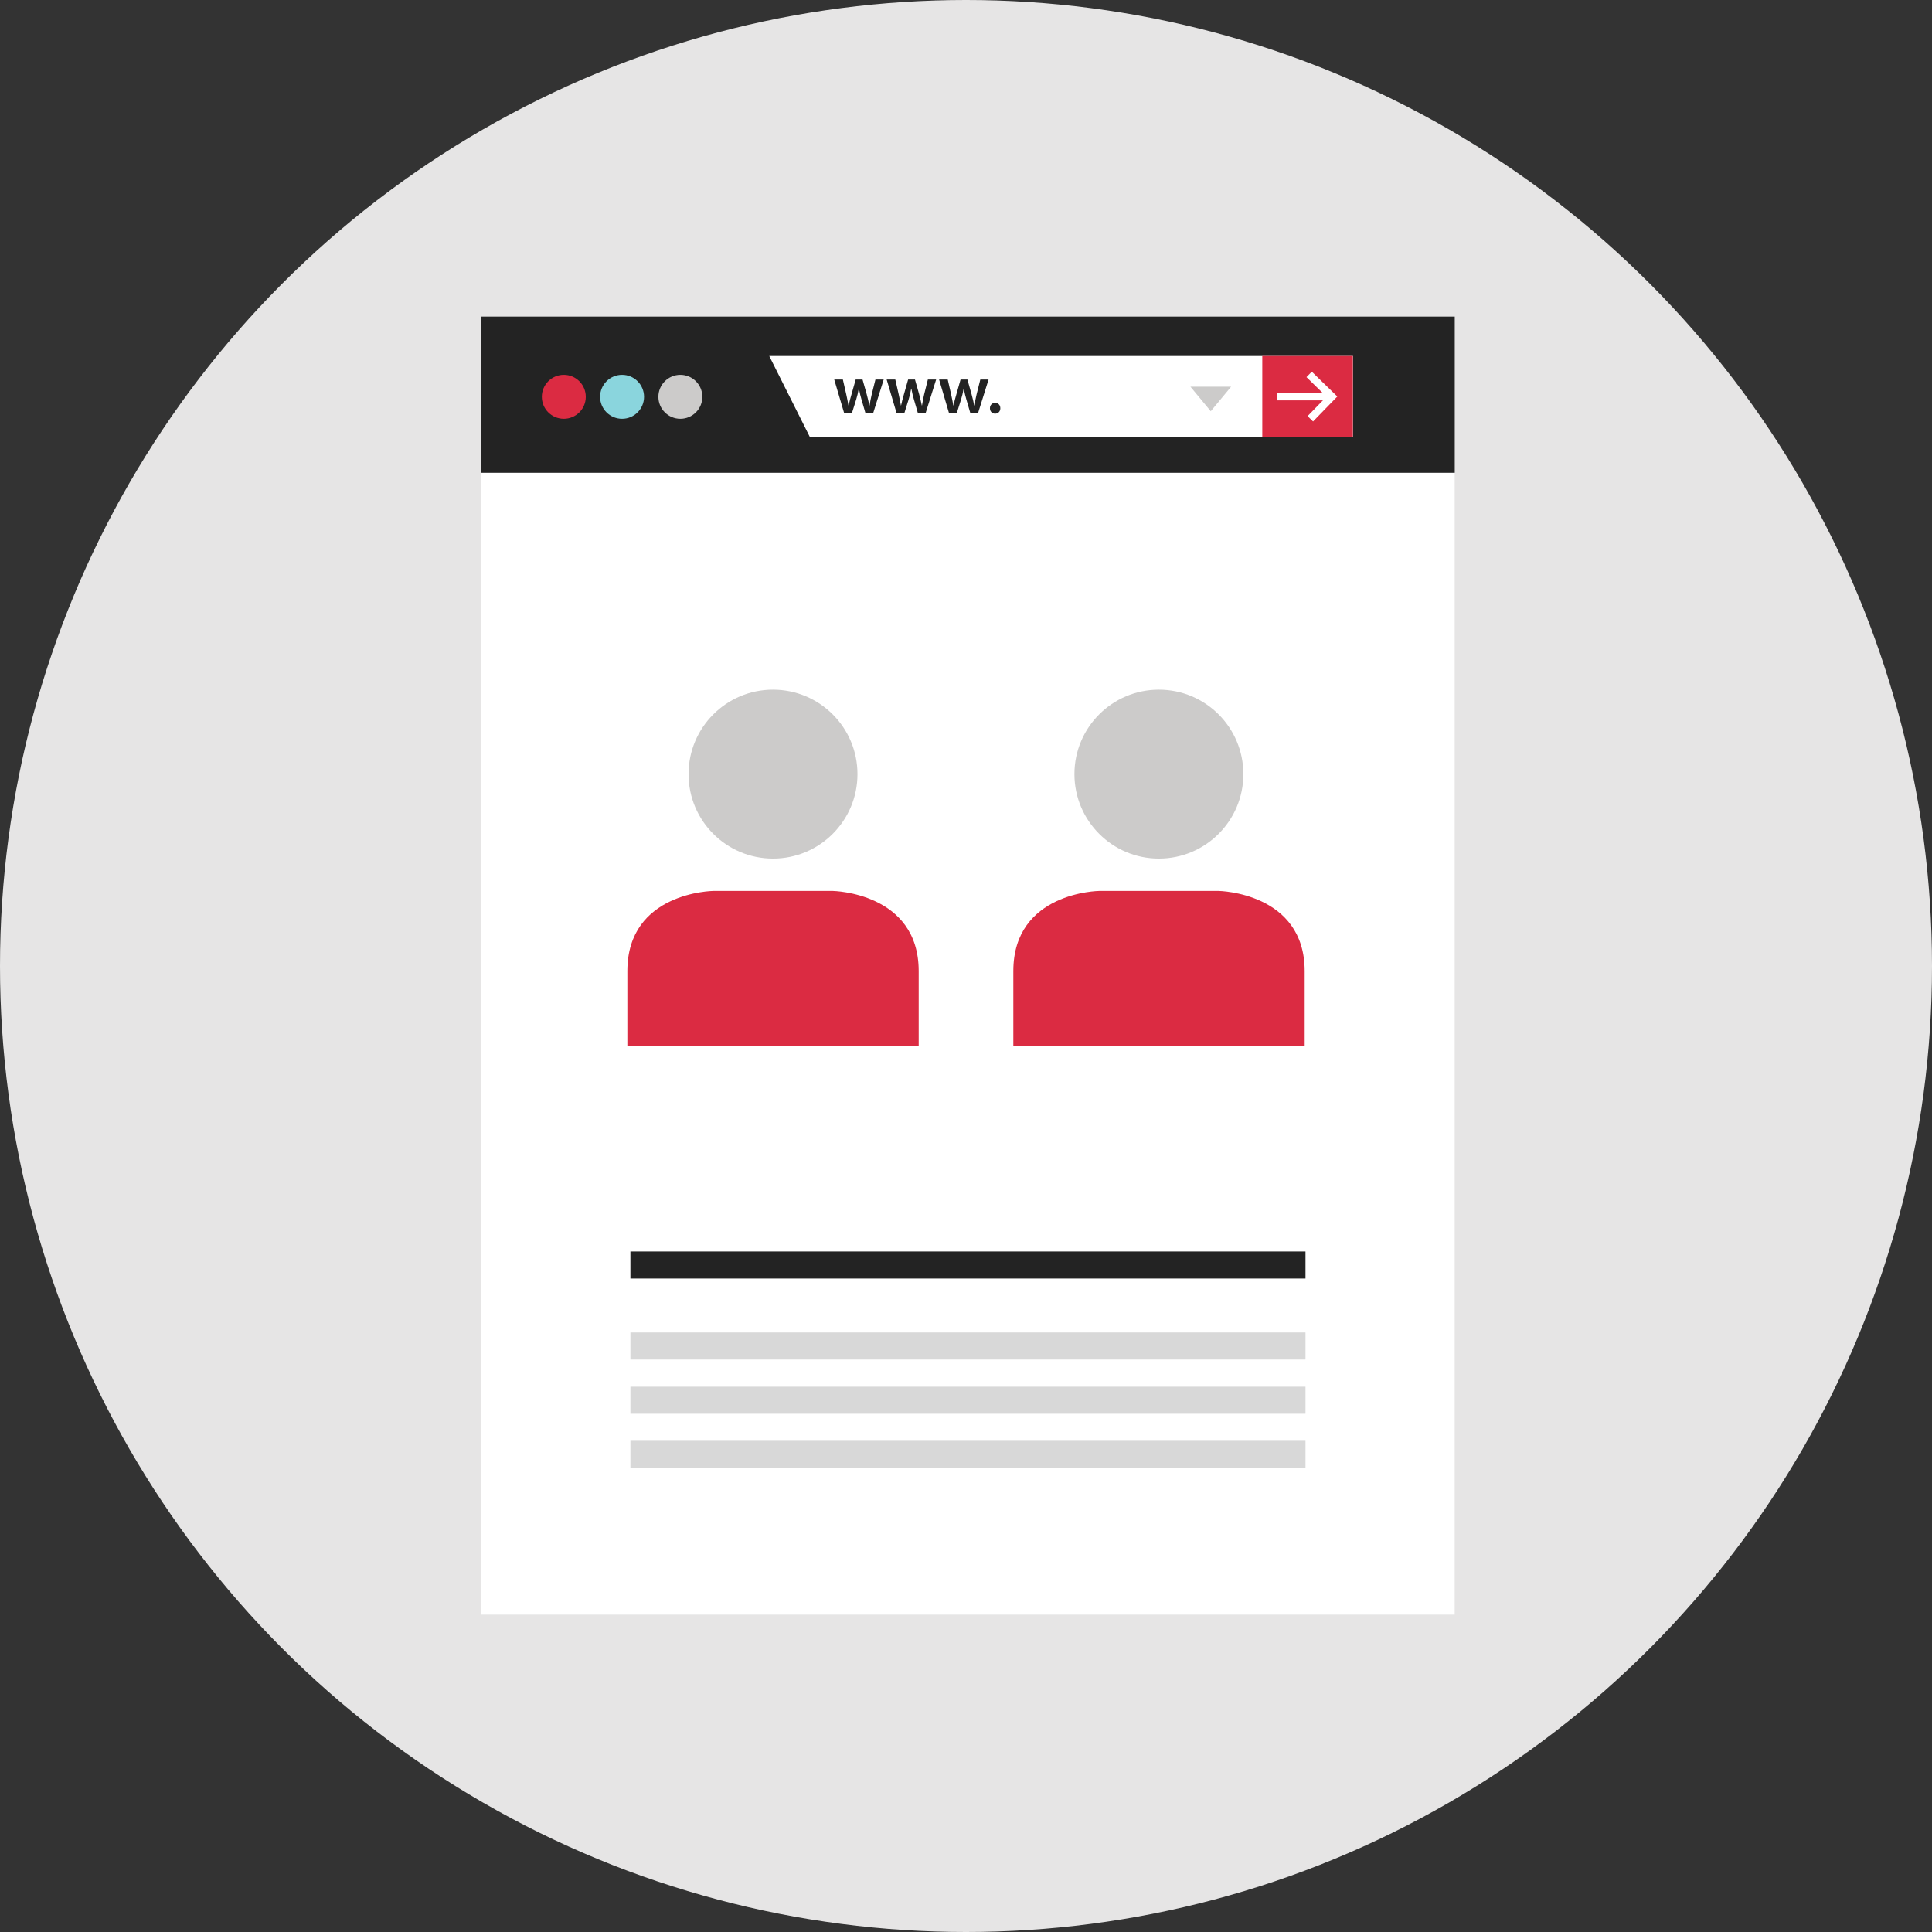
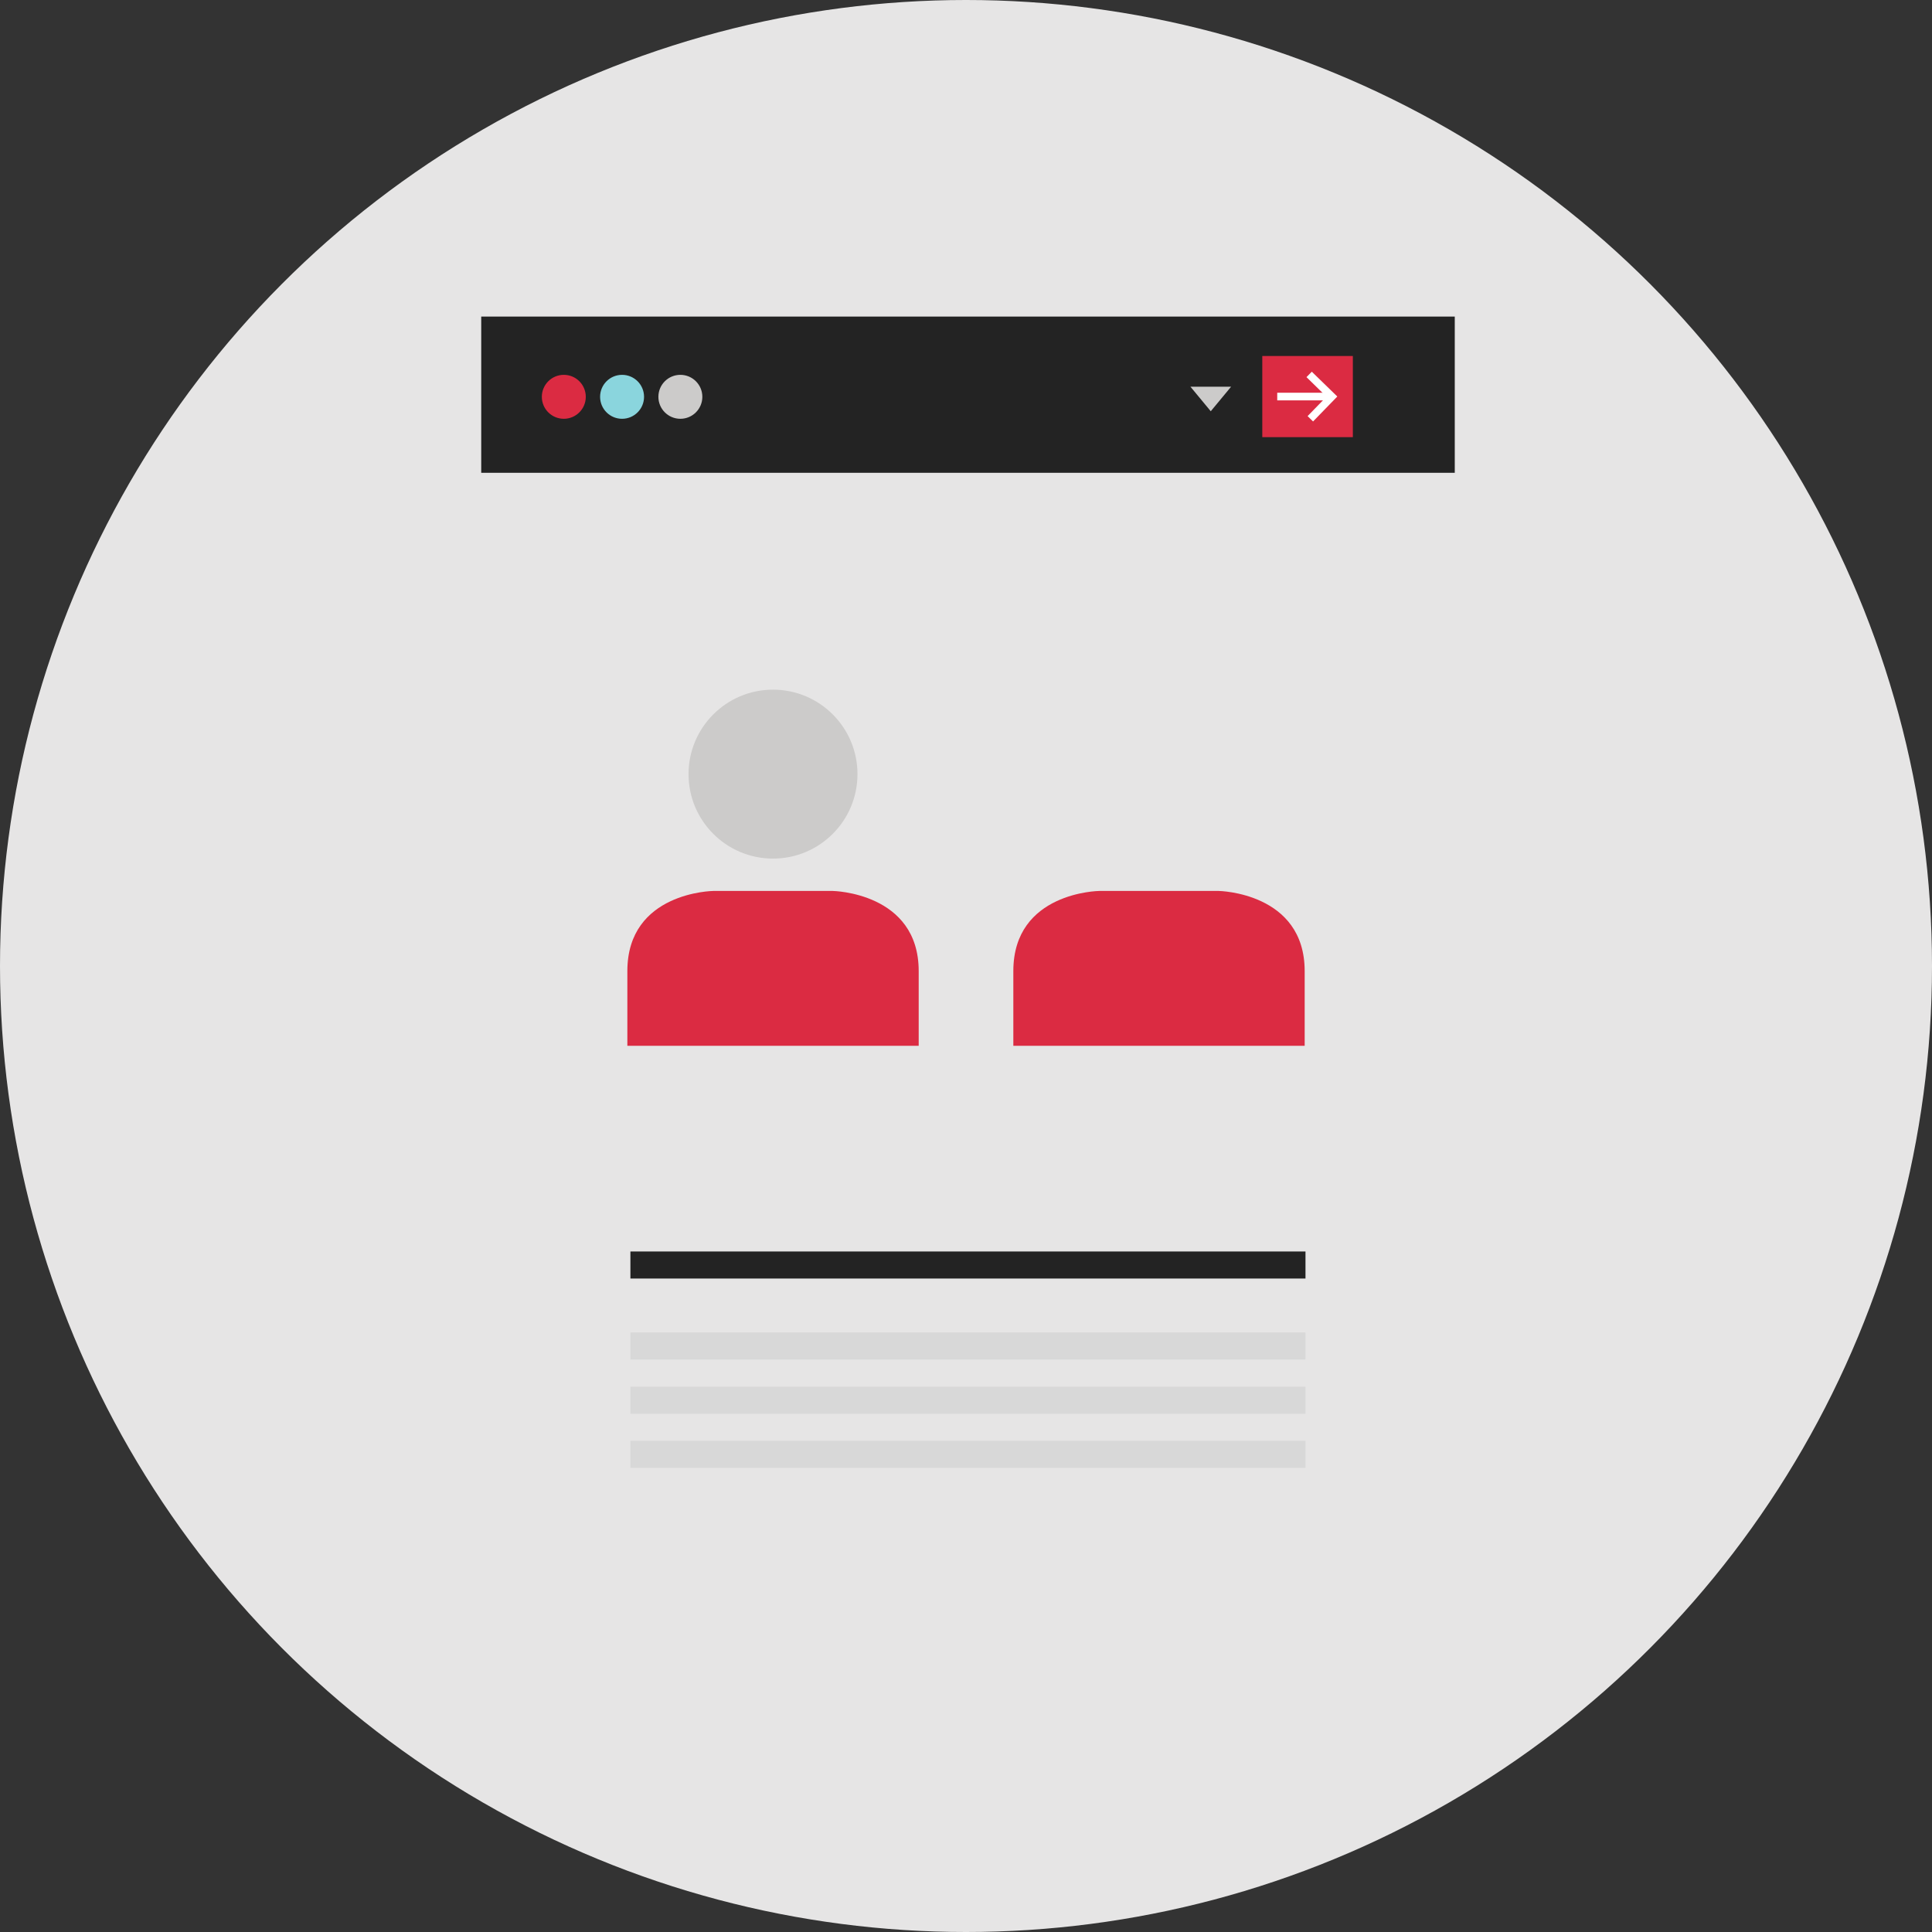
<svg xmlns="http://www.w3.org/2000/svg" version="1.1" id="Layer_1" x="0px" y="0px" viewBox="0 0 512 512" style="enable-background:new 0 0 512 512;" xml:space="preserve">
  <rect x="0" y="0" width="512" height="512" fill="#333333" stroke="none" />
  <circle style="fill:#E6E5E5;" cx="256" cy="256" r="256" />
-   <rect x="127.504" y="83.888" style="fill:#FFFFFF;" width="258" height="344" />
  <g>
    <rect x="127.528" y="83.896" style="fill:#232323;" width="258" height="41.4" />
    <rect x="167.064" y="331.656" style="fill:#232323;" width="178.904" height="7.168" />
  </g>
  <g>
    <rect x="167.064" y="353.12" style="fill:#D8D8D8;" width="178.904" height="7.168" />
    <rect x="167.064" y="367.488" style="fill:#D8D8D8;" width="178.904" height="7.168" />
    <rect x="167.064" y="381.824" style="fill:#D8D8D8;" width="178.904" height="7.168" />
  </g>
-   <polygon style="fill:#FFFFFF;" points="358.56,115.848 214.64,115.848 203.856,94.344 358.56,94.344 " />
  <g>
    <rect x="334.52" y="94.344" style="fill:#DB2B42;" width="24" height="21.504" />
    <circle style="fill:#DB2B42;" cx="149.416" cy="105.16" r="5.824" />
  </g>
  <circle style="fill:#8AD5DD;" cx="164.856" cy="105.16" r="5.824" />
  <circle style="fill:#CCCBCA;" cx="180.304" cy="105.16" r="5.824" />
  <g>
    <path style="fill:#232323;" d="M223.368,100.584l0.92,4.016c0.2,0.944,0.4,1.904,0.568,2.864h0.04   c0.184-0.96,0.472-1.944,0.728-2.848l1.144-4.032h1.816l1.112,3.928c0.272,1.032,0.504,2,0.704,2.96h0.04   c0.144-0.96,0.344-1.928,0.576-2.96l0.984-3.928h2.192l-2.776,8.848h-2.072l-1.048-3.6c-0.272-0.92-0.472-1.76-0.672-2.832h-0.04   c-0.184,1.088-0.416,1.96-0.672,2.832l-1.128,3.6h-2.088l-2.616-8.848H223.368z" />
-     <path style="fill:#232323;" d="M237.264,100.584l0.92,4.016c0.2,0.944,0.4,1.904,0.568,2.864h0.04   c0.184-0.96,0.472-1.944,0.728-2.848l1.144-4.032h1.816l1.112,3.928c0.272,1.032,0.504,2,0.704,2.96h0.04   c0.144-0.96,0.344-1.928,0.576-2.96l0.984-3.928h2.192l-2.776,8.848h-2.072l-1.048-3.6c-0.272-0.92-0.472-1.76-0.672-2.832h-0.04   c-0.184,1.088-0.416,1.96-0.672,2.832l-1.128,3.6h-2.088l-2.616-8.848H237.264z" />
+     <path style="fill:#232323;" d="M237.264,100.584l0.92,4.016c0.2,0.944,0.4,1.904,0.568,2.864h0.04   c0.184-0.96,0.472-1.944,0.728-2.848h1.816l1.112,3.928c0.272,1.032,0.504,2,0.704,2.96h0.04   c0.144-0.96,0.344-1.928,0.576-2.96l0.984-3.928h2.192l-2.776,8.848h-2.072l-1.048-3.6c-0.272-0.92-0.472-1.76-0.672-2.832h-0.04   c-0.184,1.088-0.416,1.96-0.672,2.832l-1.128,3.6h-2.088l-2.616-8.848H237.264z" />
    <path style="fill:#232323;" d="M251.16,100.584l0.92,4.016c0.2,0.944,0.4,1.904,0.568,2.864h0.04   c0.184-0.96,0.472-1.944,0.728-2.848l1.144-4.032h1.816l1.112,3.928c0.272,1.032,0.504,2,0.704,2.96h0.04   c0.144-0.96,0.344-1.928,0.576-2.96l0.984-3.928h2.192l-2.776,8.848h-2.072l-1.048-3.6c-0.272-0.92-0.472-1.76-0.672-2.832h-0.04   c-0.184,1.088-0.416,1.96-0.672,2.832l-1.128,3.6h-2.088l-2.616-8.848H251.16z" />
    <path style="fill:#232323;" d="M262.344,108.192c0-0.84,0.576-1.432,1.376-1.432c0.816,0,1.376,0.576,1.376,1.432   c0,0.816-0.544,1.432-1.376,1.432C262.912,109.632,262.344,109.008,262.344,108.192z" />
  </g>
  <g>
    <polygon style="fill:#FFFFFF;" points="347.976,111.688 346.528,110.272 351.536,105.128 346.232,99.944 347.64,98.504    354.4,105.08  " />
    <rect x="338.48" y="104.08" style="fill:#FFFFFF;" width="13.376" height="2.024" />
  </g>
  <g>
    <polygon style="fill:#CCCBCA;" points="320.864,108.984 326.256,102.48 315.48,102.48  " />
    <circle style="fill:#CCCBCA;" cx="204.856" cy="205.152" r="22.384" />
  </g>
  <path style="fill:#DB2B42;" d="M243.464,277.152c0,0,0,1.048,0-19.808s-22.76-21.232-22.76-21.232h-31.688  c0,0-22.76,0.256-22.76,21.232c0,20.856,0,19.808,0,19.808H243.464z" />
-   <circle style="fill:#CCCBCA;" cx="307.12" cy="205.152" r="22.384" />
  <path style="fill:#DB2B42;" d="M345.752,277.152c0,0,0,1.048,0-19.808s-22.76-21.232-22.76-21.232h-31.688  c0,0-22.76,0.256-22.76,21.232c0,20.856,0,19.808,0,19.808H345.752z" />
  <g>
</g>
  <g>
</g>
  <g>
</g>
  <g>
</g>
  <g>
</g>
  <g>
</g>
  <g>
</g>
  <g>
</g>
  <g>
</g>
  <g>
</g>
  <g>
</g>
  <g>
</g>
  <g>
</g>
  <g>
</g>
  <g>
</g>
</svg>